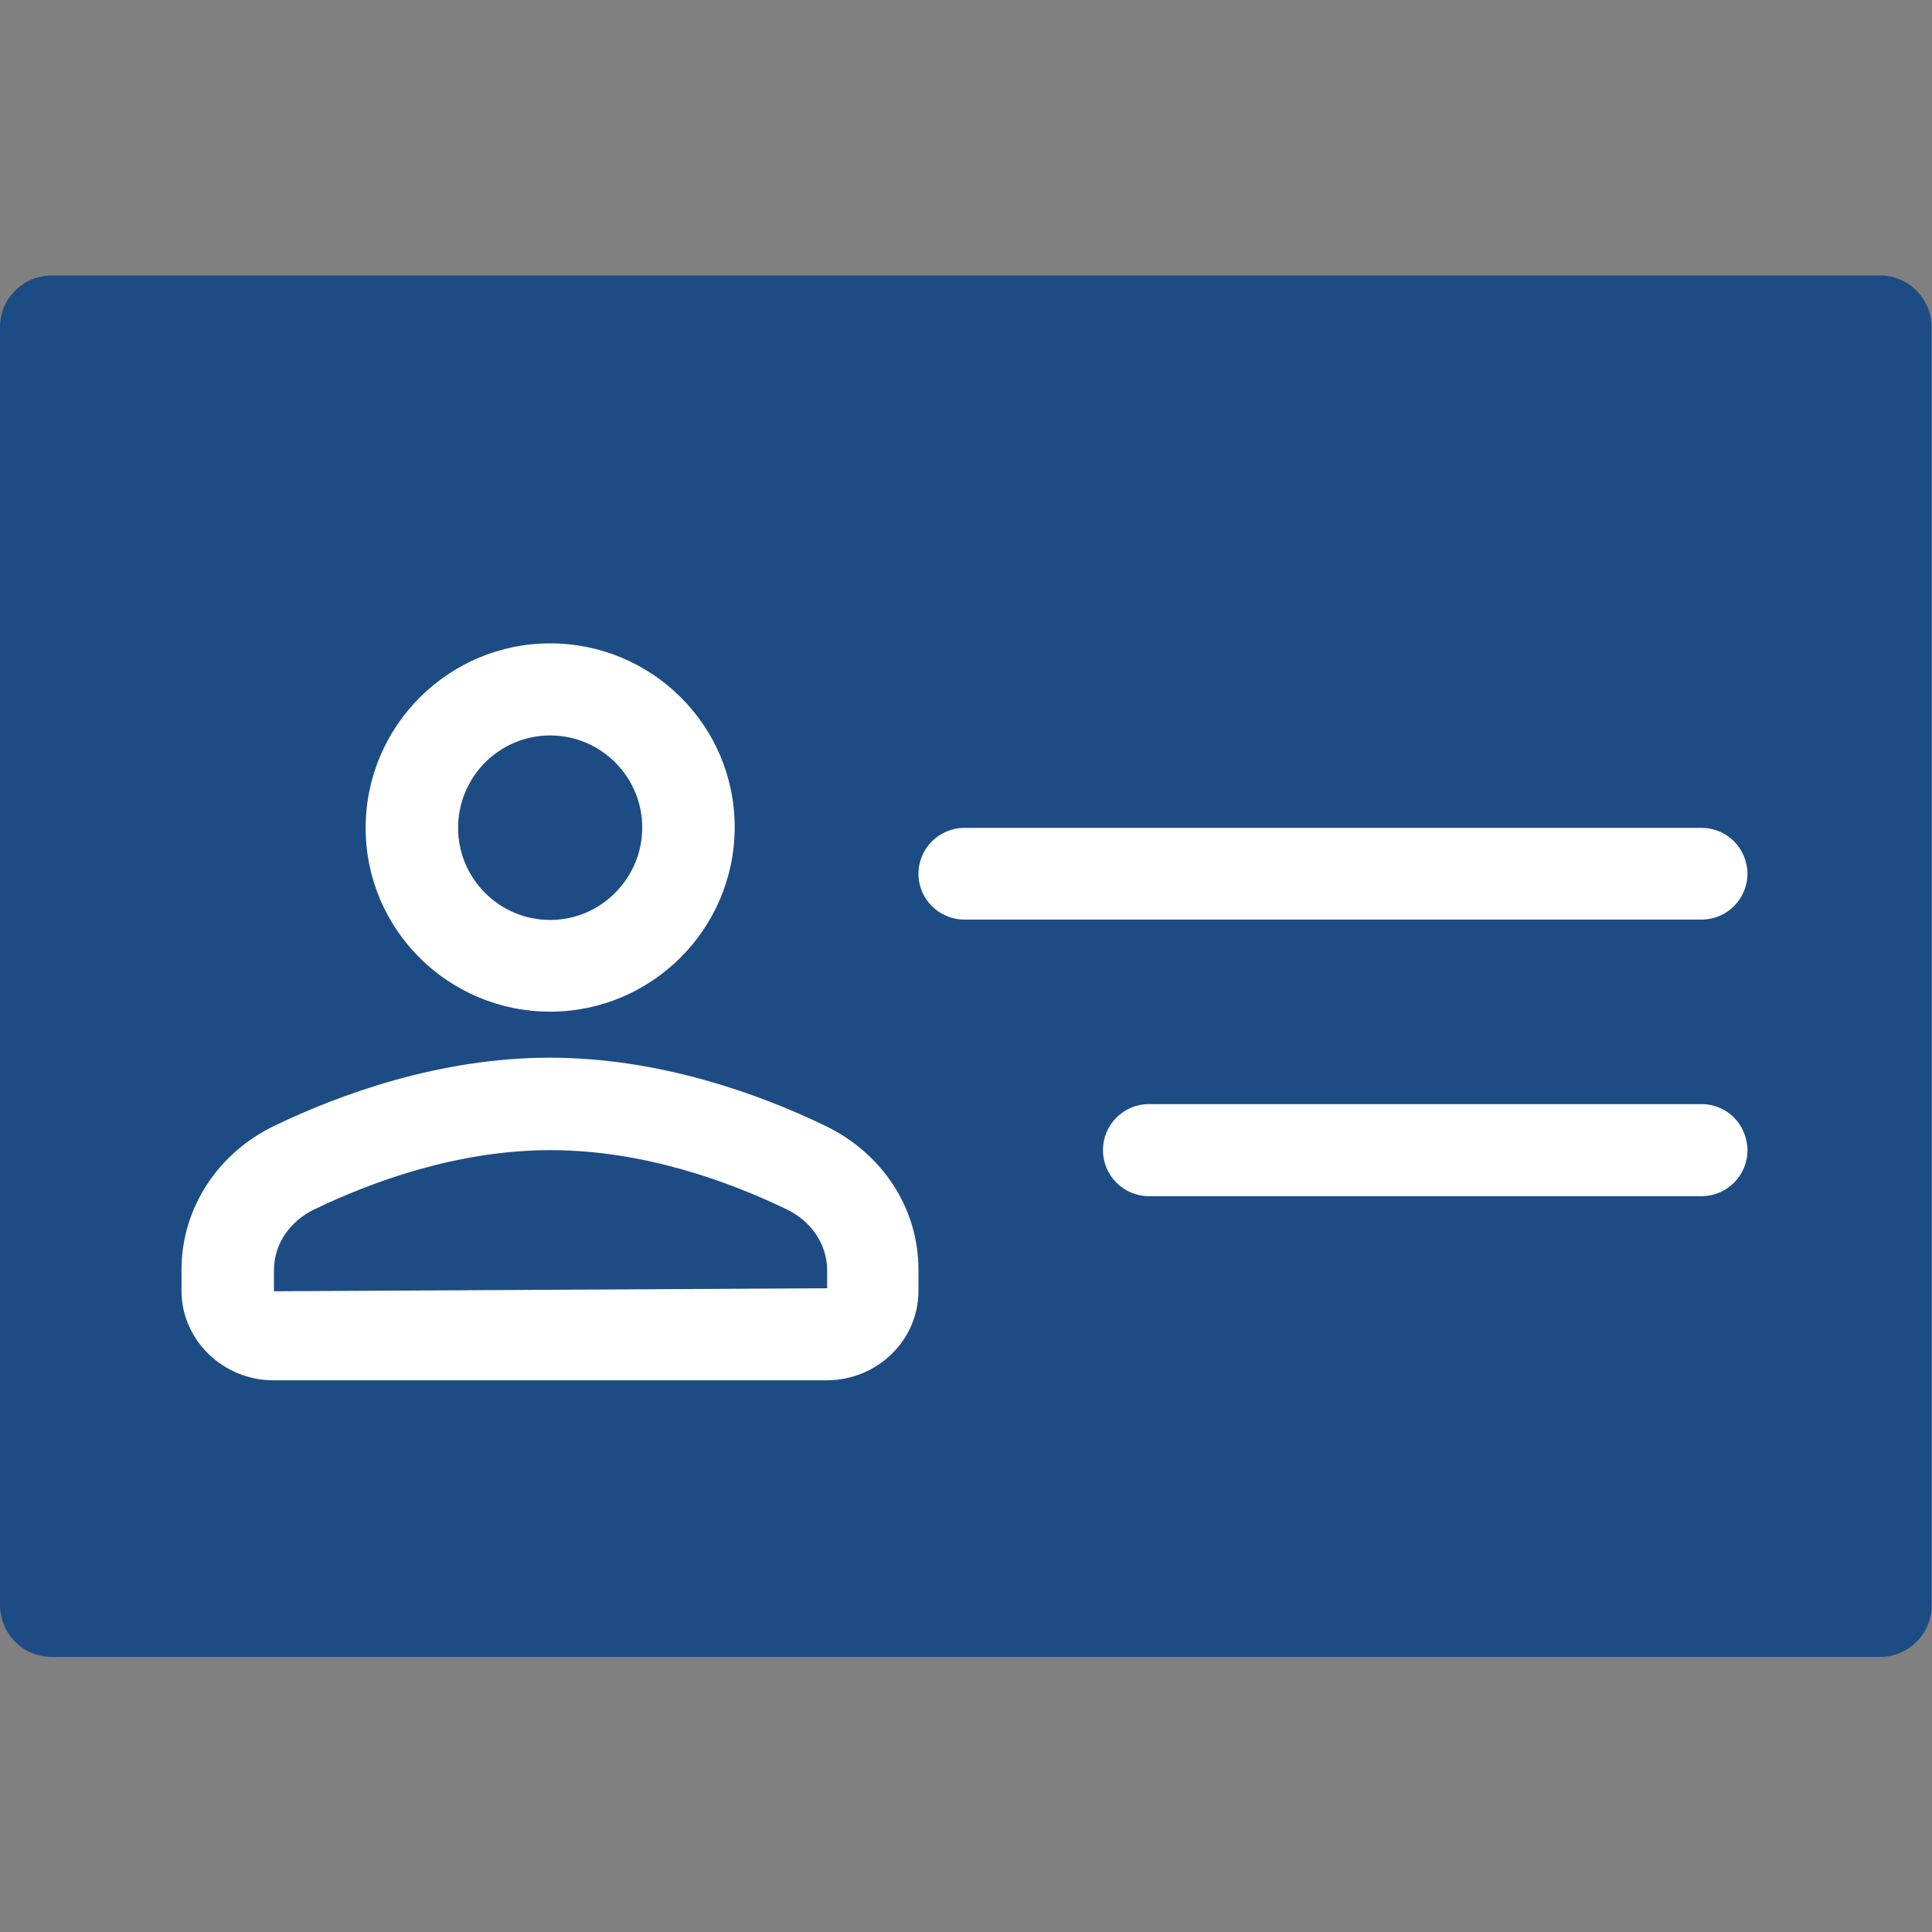
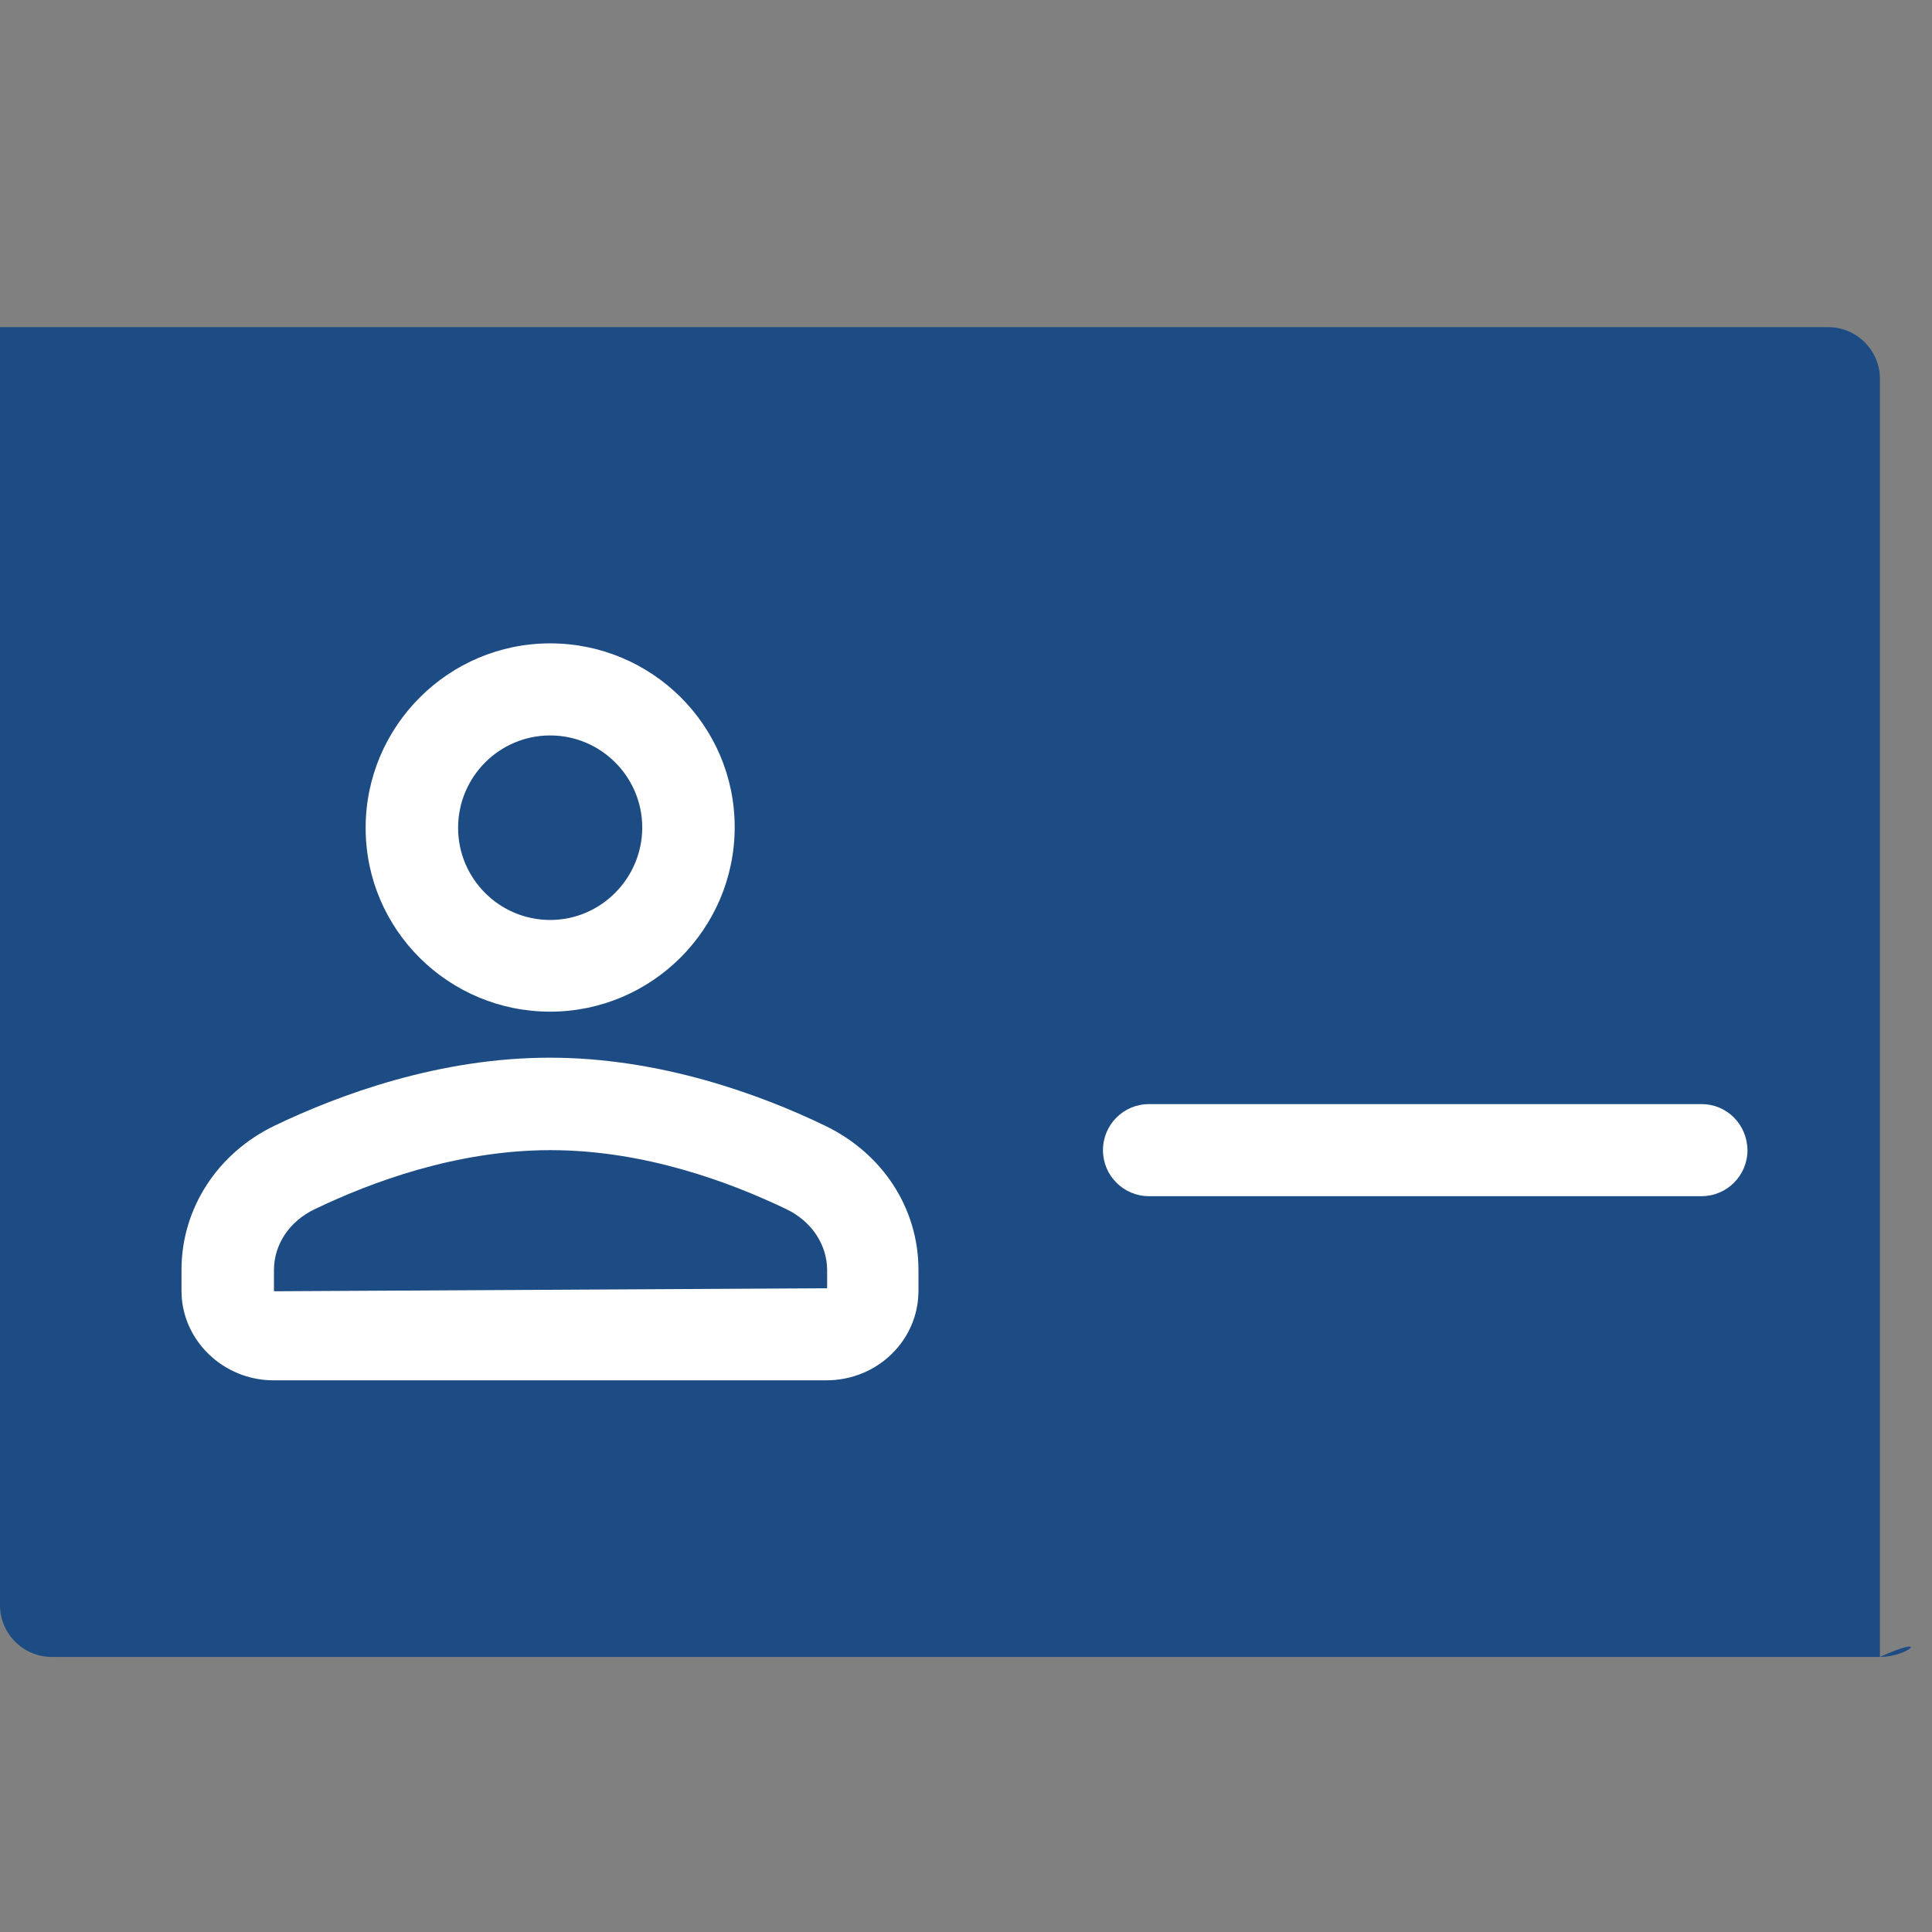
<svg xmlns="http://www.w3.org/2000/svg" version="1.1" id="Layer_1" x="0px" y="0px" viewBox="0 0 512 512" style="enable-background:new 0 0 512 512;" xml:space="preserve">
  <rect x="0" y="0" width="512" height="512" fill="#808080" stroke="none" />
  <style type="text/css">
	.st0{fill:#1D4C84;}
	.st1{fill:#FFFFFF;}
</style>
  <g>
-     <path class="st0" d="M498.3,439.1H13.7c-7.6,0-13.7-6.2-13.7-13.7V86.7c0-7.6,6.2-13.7,13.7-13.7h484.5c7.6,0,13.7,6.2,13.7,13.7   v338.7C512,432.9,505.8,439.1,498.3,439.1z" />
+     <path class="st0" d="M498.3,439.1H13.7c-7.6,0-13.7-6.2-13.7-13.7V86.7h484.5c7.6,0,13.7,6.2,13.7,13.7   v338.7C512,432.9,505.8,439.1,498.3,439.1z" />
    <path class="st1" d="M450.9,292.6H304.5c-6.8,0-12.2,5.5-12.2,12.2c0,6.8,5.5,12.2,12.2,12.2h146.4c6.8,0,12.2-5.5,12.2-12.2   C463,298,457.7,292.6,450.9,292.6z" />
-     <path class="st1" d="M450.9,219.4H255.6c-6.8,0-12.2,5.5-12.2,12.2s5.5,12.1,12.2,12.1h195.3c6.8,0,12.2-5.5,12.2-12.2   C463,224.8,457.7,219.4,450.9,219.4z" />
    <path class="st1" d="M145.8,268.1c26.9,0,48.9-21.9,48.9-48.9s-22-48.7-48.9-48.7s-48.9,21.9-48.9,48.9S118.9,268.1,145.8,268.1z    M145.8,194.9c13.5,0,24.4,11,24.4,24.4c0,13.4-10.9,24.5-24.4,24.5s-24.4-11-24.4-24.4C121.4,205.9,132.3,194.9,145.8,194.9z" />
    <path class="st1" d="M218.6,298.3c-17-8.2-43.6-18-72.9-18s-55.8,9.8-72.9,18c-15.2,7.3-24.7,22-24.7,38.2v5.6   c0,13,11,23.7,24.4,23.7H219c13.5,0,24.4-10.6,24.4-23.7v-5.6C243.4,320.3,234,305.7,218.6,298.3z M219,341.4l-146.4,0.8v-5.6   c0-6.8,4.1-13,10.9-16.2c14.8-7.1,37.5-15.6,62.4-15.6s47.6,8.5,62.4,15.6c6.8,3.2,10.9,9.5,10.9,16.2V341.4z" />
  </g>
</svg>